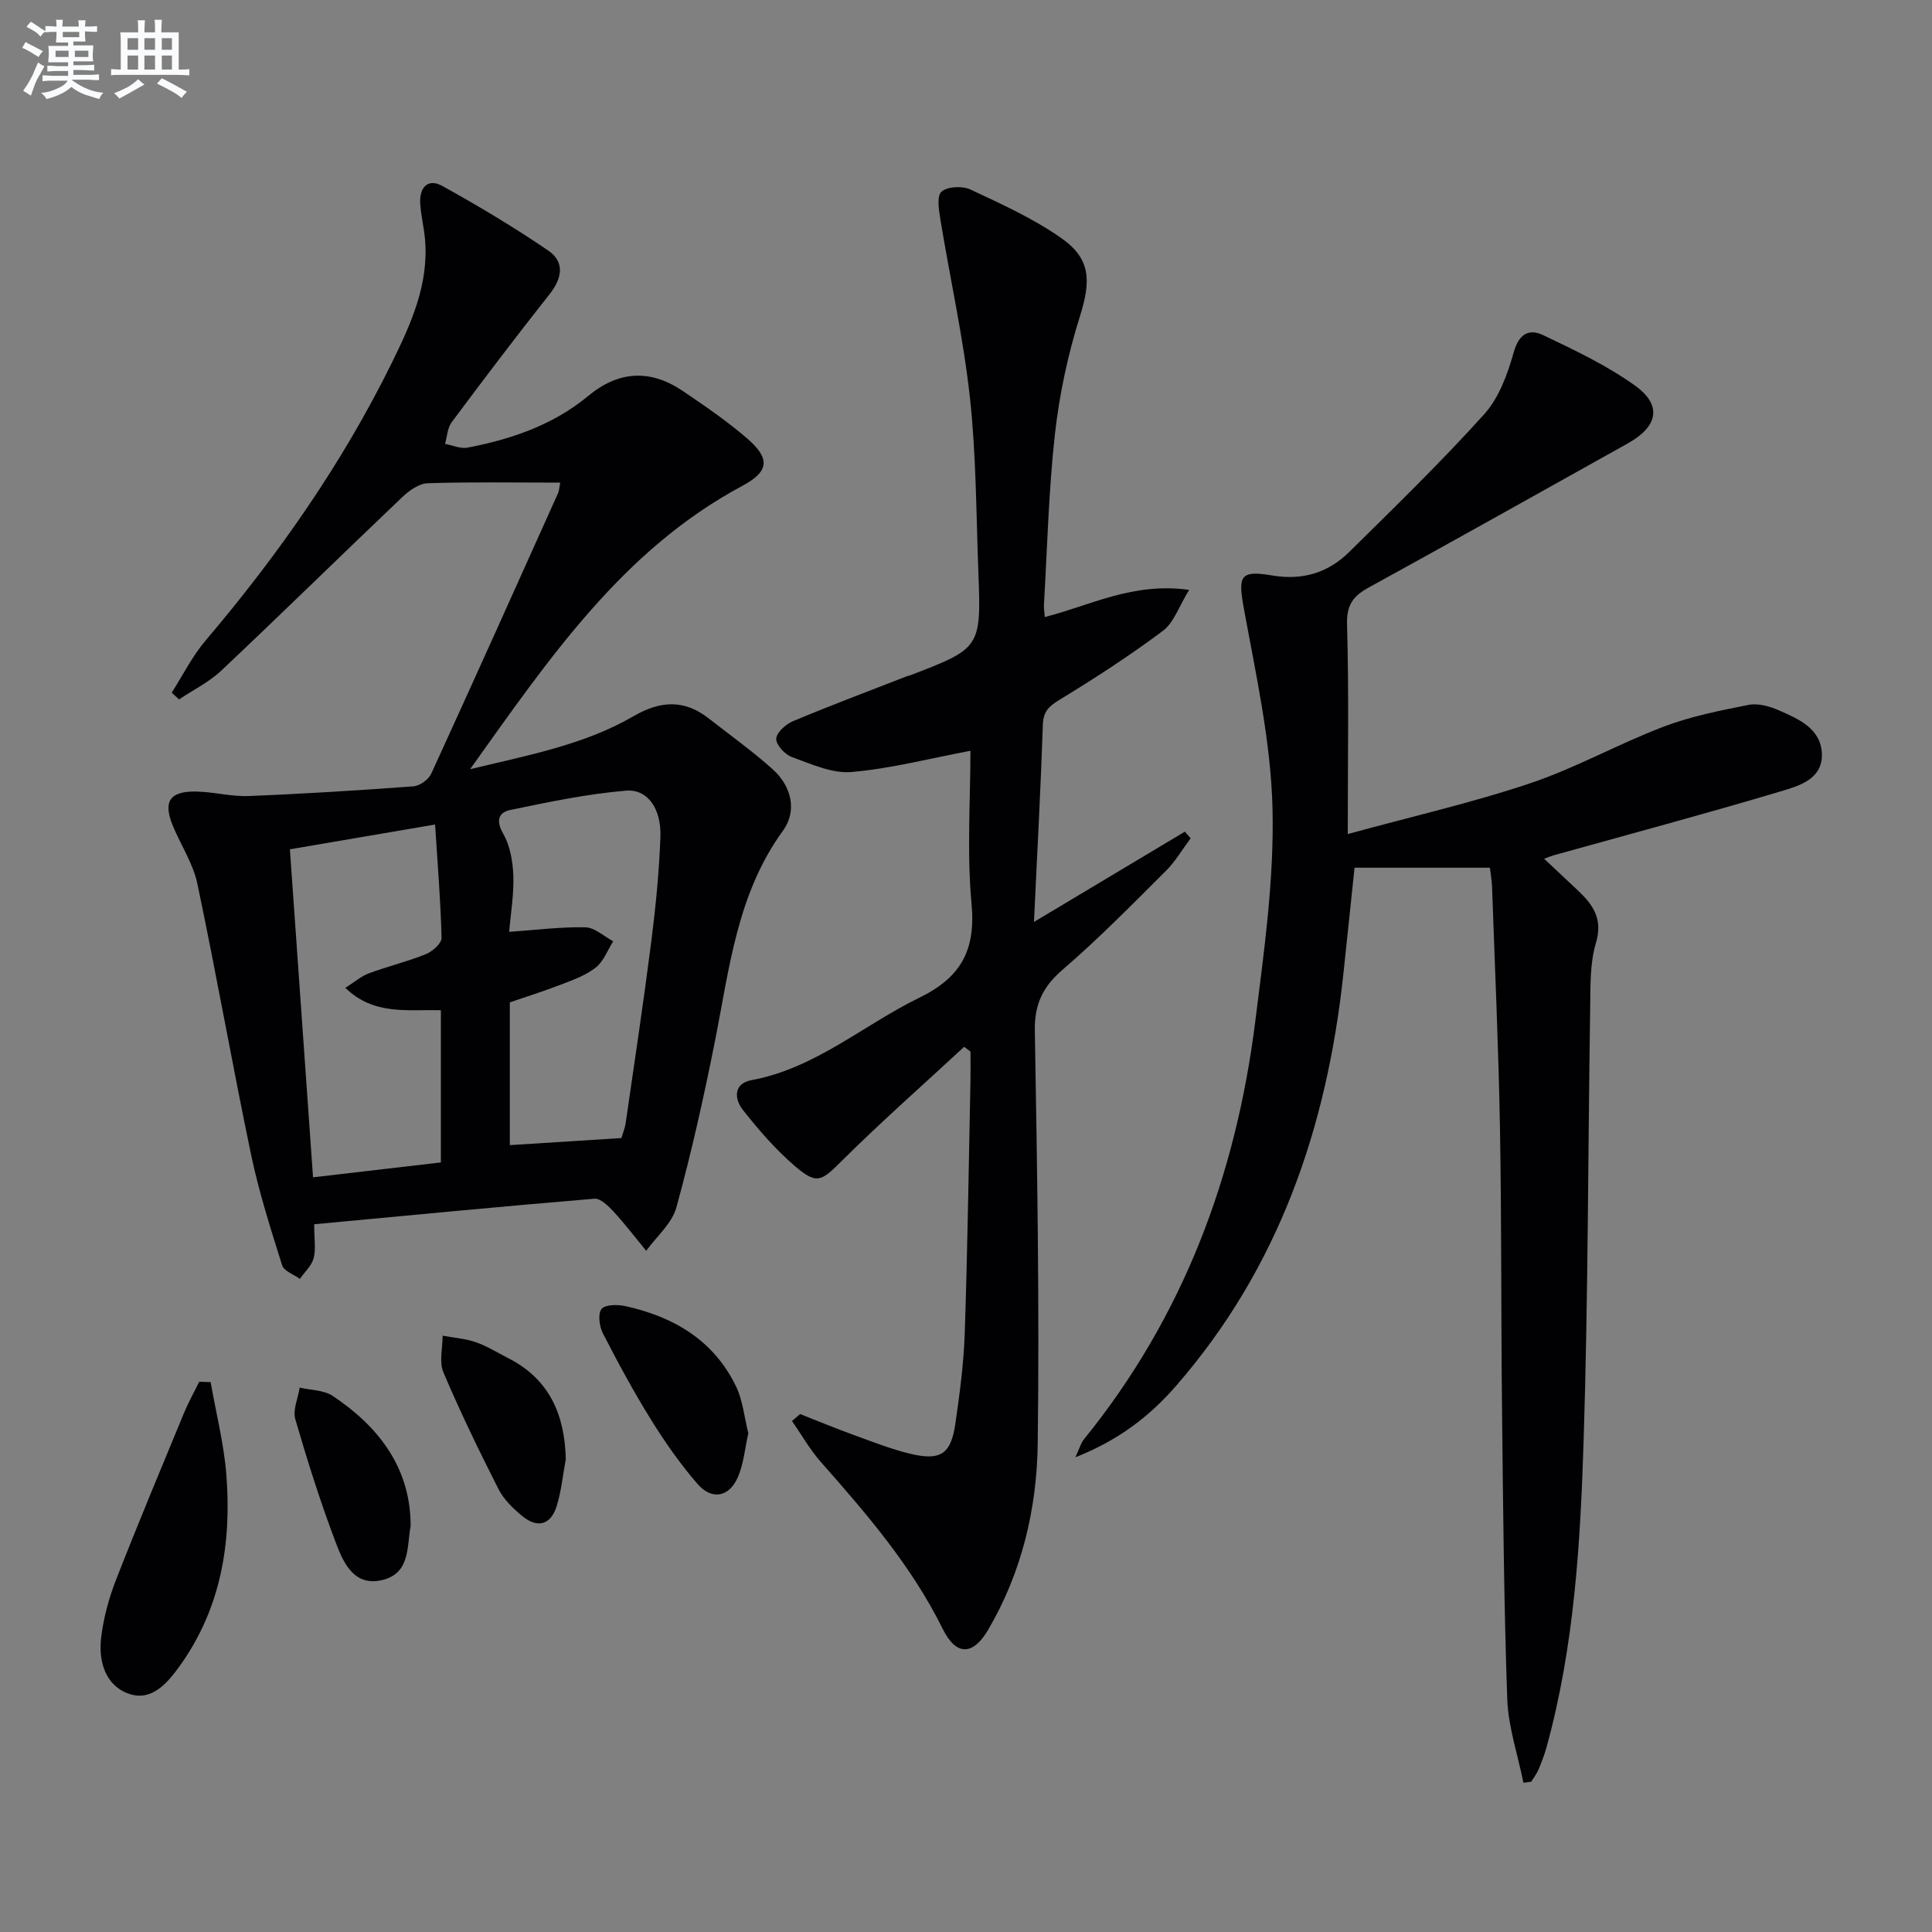
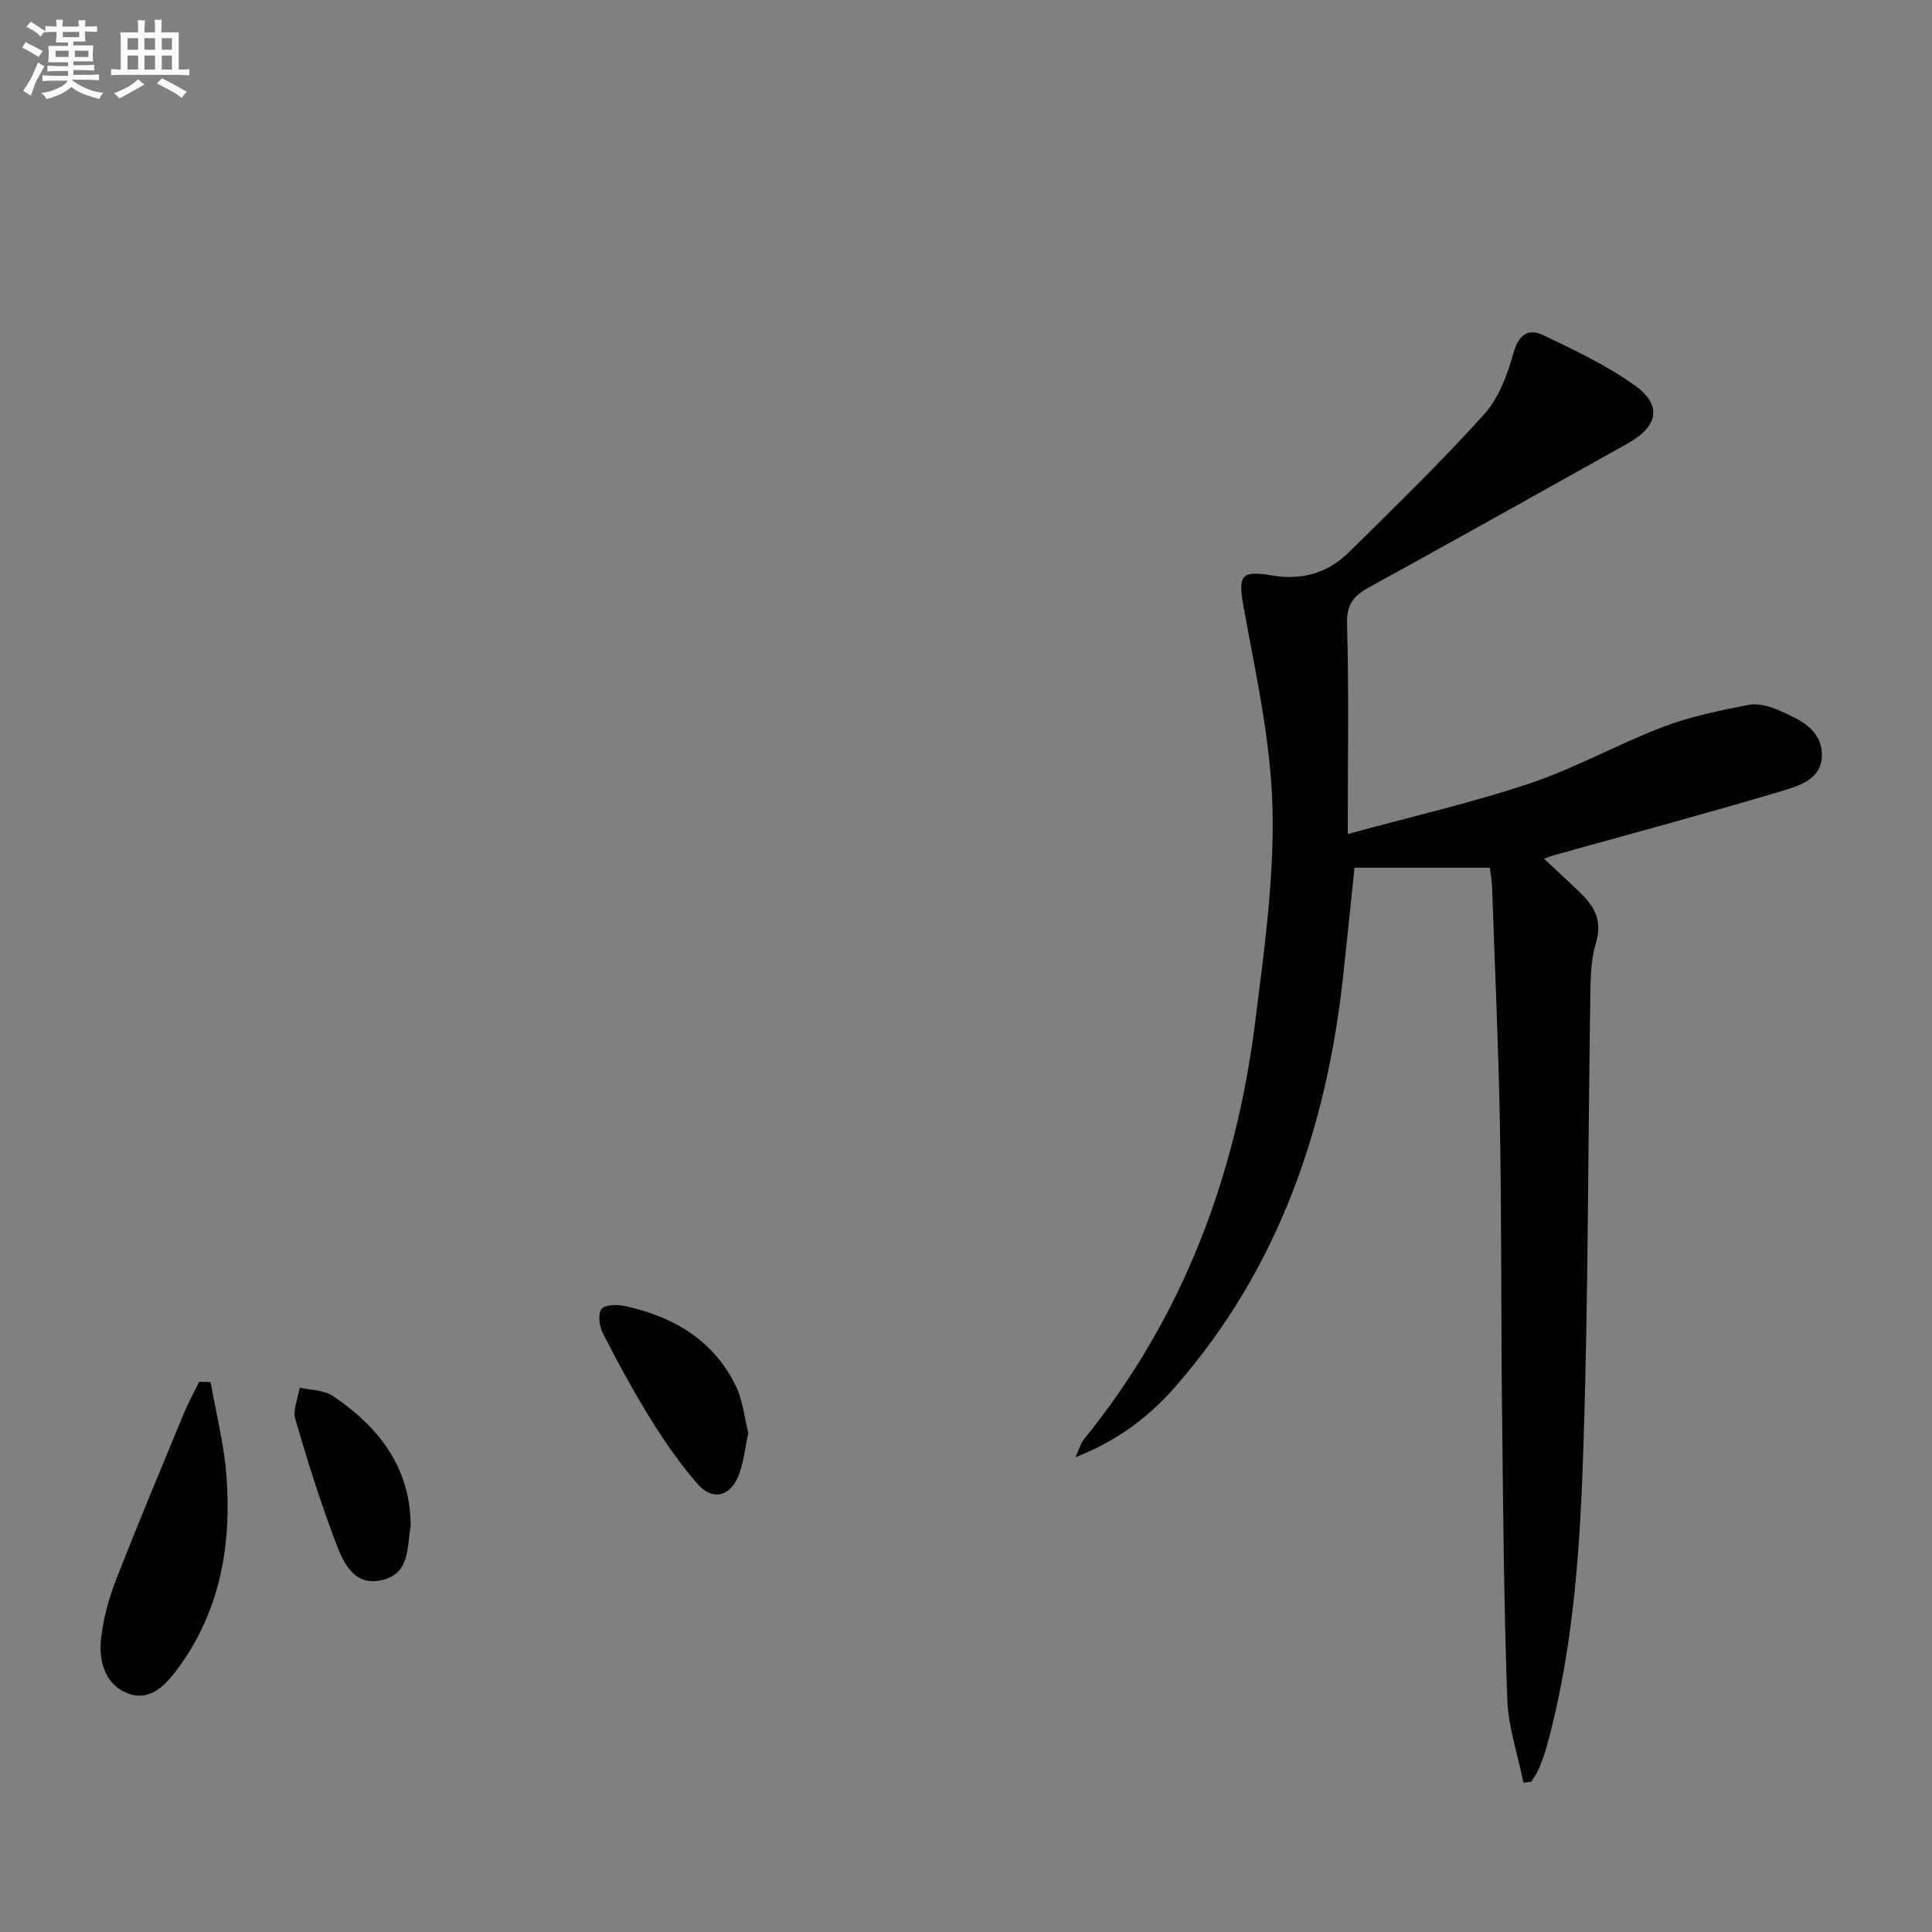
<svg xmlns="http://www.w3.org/2000/svg" enable-background="new 0 0 400 400" viewBox="0 0 400 400">
  <rect x="0" y="0" width="400" height="400" fill="#808080" stroke="none" />
  <g fill="#010103">
-     <path d="m115.99 99.92c-9.53 0-18.49-.16-27.45.13-1.79.06-3.82 1.51-5.23 2.85-12.54 11.93-24.89 24.05-37.47 35.92-2.54 2.4-5.82 4.01-8.76 5.98-.51-.46-1.02-.93-1.53-1.39 2.31-3.61 4.25-7.55 7.01-10.79 15.03-17.71 28.27-36.6 38.55-57.48 3.97-8.07 7.72-16.28 6.88-25.66-.22-2.47-.85-4.91-.99-7.38-.19-3.19 1.52-5.28 4.55-3.61 7.5 4.14 14.88 8.56 21.96 13.39 3.47 2.37 2.89 5.72.26 9.05-6.91 8.72-13.62 17.59-20.27 26.51-.87 1.17-.92 2.96-1.36 4.46 1.56.29 3.22 1.06 4.68.78 9.06-1.75 17.7-4.69 24.93-10.68 6.38-5.29 12.92-5.59 19.66-1.02 4.54 3.08 9.1 6.19 13.24 9.76 4.87 4.2 4.62 6.86-.99 9.87-24.74 13.26-39.89 35.62-56.33 58.64 12.34-2.96 23.71-5.1 33.8-10.95 5.61-3.26 10.54-3.53 15.64.47 4.45 3.49 9.08 6.78 13.27 10.56 3.89 3.51 5 8.63 2.07 12.65-9.52 13.08-11.09 28.53-14.1 43.64-2.29 11.53-4.86 23.03-7.97 34.36-.91 3.32-4.1 6.01-6.25 8.99-2.24-2.72-4.38-5.54-6.76-8.13-1.07-1.16-2.71-2.76-3.96-2.66-19.32 1.61-38.61 3.47-58.02 5.29 0 3.12.38 5.2-.12 7.04-.42 1.56-1.86 2.85-2.84 4.27-1.27-.93-3.3-1.61-3.68-2.82-2.37-7.55-4.8-15.13-6.42-22.87-3.9-18.67-7.2-37.47-11.13-56.14-.87-4.13-3.38-7.9-5.03-11.87-2.12-5.09-.76-7.28 4.72-7.2 3.63.05 7.28 1.07 10.89.93 11.4-.45 22.79-1.17 34.17-2.01 1.31-.1 3.11-1.4 3.67-2.61 8.86-19.33 17.56-38.74 26.28-58.13.23-.57.24-1.25.43-2.14zm-44.49 104.6c1.88-1.18 3.27-2.41 4.89-3.01 3.88-1.44 7.94-2.41 11.77-3.96 1.37-.55 3.28-2.24 3.26-3.37-.18-7.56-.81-15.12-1.34-23.47-10.59 1.81-20.27 3.46-30.06 5.13 1.63 23.12 3.2 45.36 4.79 67.91 9.18-1.07 17.69-2.06 26.47-3.08 0-10.65 0-20.89 0-31.51-6.81-.2-13.86 1.14-19.78-4.64zm57.16 31.1c.34-1.17.74-2.11.88-3.09 1.8-12.46 3.68-24.92 5.28-37.41.92-7.23 1.64-14.52 1.91-21.8.22-5.84-2.61-10-7.13-9.62-8.03.67-16 2.35-23.92 3.99-2.4.49-3.1 2.15-1.5 4.92 1.43 2.49 1.99 5.73 2.1 8.67.14 3.88-.54 7.78-.86 11.65 5.56-.39 10.66-1.05 15.76-.94 1.95.04 3.86 1.87 5.78 2.89-1.17 1.84-1.98 4.13-3.59 5.42-2.02 1.61-4.64 2.55-7.1 3.5-3.64 1.41-7.37 2.58-10.72 3.73v29.56c7.84-.5 15.28-.97 23.11-1.47z" />
    <path d="m308.47 179.65c-9.34 0-18.42 0-28.03 0-.76 7.22-1.53 14.75-2.34 22.27-3.42 31.61-13.35 60.56-34.55 84.94-5.52 6.35-11.96 11.33-20.9 14.85.87-1.88 1.13-2.94 1.76-3.71 20.51-25.26 31.46-54.5 35.47-86.45 1.84-14.65 3.93-29.45 3.58-44.13-.33-13.8-3.4-27.58-5.9-41.26-1.25-6.84-.96-8.17 5.78-7.02 6.34 1.07 11.63-.54 16.01-4.87 9.48-9.35 19.04-18.64 27.95-28.52 3.05-3.39 4.83-8.29 6.1-12.81 1.07-3.83 3.17-4.94 6.06-3.57 6.55 3.12 13.23 6.28 19.09 10.49 5.64 4.06 4.72 8.45-1.53 11.94-17.86 9.97-35.69 19.98-53.61 29.82-3.23 1.77-4.64 3.59-4.52 7.64.4 13.95.15 27.91.15 43.42 13.76-3.76 25.99-6.55 37.82-10.53 9.41-3.17 18.19-8.12 27.49-11.67 5.65-2.16 11.7-3.36 17.66-4.54 1.96-.39 4.36.28 6.27 1.12 4.11 1.8 8.76 3.79 8.92 9.04s-4.79 6.63-8.55 7.75c-15.59 4.65-31.31 8.86-46.98 13.23-.45.13-.88.31-1.98.71 2.5 2.35 4.74 4.43 6.96 6.53 3.14 2.97 5.27 5.9 3.77 10.91-1.26 4.2-1.12 8.89-1.19 13.36-.46 29.81-.41 59.63-1.35 89.43-.67 21.4-1.93 42.86-7.68 63.7-.44 1.59-1.04 3.15-1.68 4.68-.38.88-1 1.67-1.51 2.49-.53.07-1.07.14-1.6.21-1.16-5.78-3.14-11.52-3.35-17.33-.7-19.96-.86-39.94-1.08-59.92-.22-19.49-.08-38.99-.43-58.48-.3-16.63-1.06-33.25-1.64-49.87-.06-1.29-.29-2.57-.44-3.85z" />
-     <path d="m165.66 292.77c3.69 1.45 7.36 2.97 11.08 4.32 3.89 1.41 7.76 2.95 11.77 3.91 6.22 1.48 8.37.05 9.28-6.19s1.74-12.53 1.95-18.82c.58-17.3.82-34.61 1.18-51.92.04-2.12.01-4.23.01-6.35-.44-.33-.87-.66-1.31-.99-8.44 7.82-17.09 15.43-25.25 23.53-4.31 4.28-5.18 5.11-9.78 1.18-3.99-3.42-7.5-7.48-10.77-11.62-1.78-2.26-2.05-5.48 1.79-6.19 13.22-2.45 23.13-11.41 34.7-17.05 8.65-4.21 11.73-9.85 10.84-19.44-.99-10.68-.23-21.52-.23-31.7-8.48 1.6-16.51 3.7-24.66 4.4-4.01.34-8.33-1.67-12.33-3.11-1.43-.52-3.29-2.54-3.22-3.79.07-1.3 2-3.01 3.5-3.64 7.81-3.27 15.74-6.25 23.63-9.32.15-.06.33-.06.49-.12 14.78-5.68 14.83-5.68 14.22-21.72-.45-11.96-.44-23.97-1.74-35.84-1.35-12.32-4.08-24.48-6.09-36.73-.32-1.98-.82-4.94.2-5.88 1.2-1.09 4.33-1.23 6-.45 6.43 3.01 13.01 5.99 18.79 10.04 6.22 4.36 6.16 8.93 3.86 16.26-2.47 7.86-4.23 16.08-5.15 24.27-1.31 11.72-1.59 23.55-2.28 35.34-.05.78.1 1.56.18 2.6 9.47-2.4 18.2-7.25 29.88-5.62-2.1 3.4-3.15 6.77-5.44 8.48-6.87 5.15-14.11 9.83-21.44 14.3-2.24 1.36-3.32 2.45-3.41 5.19-.44 13.1-1.15 26.19-1.84 40.78 11.16-6.68 21.2-12.68 31.24-18.69.4.46.8.92 1.2 1.37-1.71 2.28-3.17 4.81-5.18 6.8-6.96 6.93-13.85 13.97-21.28 20.36-4.15 3.57-5.89 7.17-5.8 12.7.49 28.47.97 56.95.6 85.42-.17 13.5-3.29 26.71-10.27 38.6-3.18 5.41-6.65 5.38-9.41-.21-6.43-13-15.74-23.81-25.23-34.55-2.27-2.57-3.99-5.64-5.97-8.48.58-.47 1.13-.95 1.69-1.43z" />
    <path d="m43.61 286.15c1.12 6.42 2.76 12.79 3.26 19.26 1.09 14.09-1.14 27.58-9.58 39.4-2.55 3.57-5.83 7.51-10.57 5.88-4.91-1.69-6.36-6.71-5.78-11.61.48-4.04 1.57-8.11 3.05-11.91 4.52-11.59 9.33-23.07 14.08-34.57.92-2.23 2.11-4.35 3.17-6.52.8.02 1.59.05 2.37.07z" />
    <path d="m154.93 296.73c-.71 3.15-.96 6.39-2.2 9.18-1.82 4.09-5.39 4.71-8.33 1.31-3.57-4.12-6.74-8.66-9.62-13.3-3.59-5.78-6.84-11.79-9.95-17.85-.74-1.44-1.09-4.01-.29-5.05.72-.94 3.34-.96 4.95-.6 10.03 2.21 18.31 7.1 22.92 16.66 1.39 2.91 1.69 6.34 2.52 9.65z" />
-     <path d="m117.14 302.1c-.6 3.24-.91 6.57-1.88 9.7-1.21 3.92-3.97 4.69-7.15 2.07-1.89-1.56-3.81-3.42-4.9-5.56-4.03-7.95-7.93-15.98-11.41-24.18-.92-2.16-.15-5.04-.16-7.59 2.31.43 4.71.6 6.91 1.36 2.33.81 4.46 2.17 6.67 3.29 8.56 4.35 11.71 11.75 11.92 20.91z" />
    <path d="m85 314.91c0 .8.03.97 0 1.13-.76 4.28-.11 9.59-5.66 11.04-5.82 1.53-8.12-3.23-9.68-7.33-3.24-8.49-5.98-17.18-8.52-25.91-.56-1.93.56-4.35.91-6.55 2.3.54 4.98.49 6.82 1.71 9.45 6.29 15.8 14.64 16.13 25.91z" />
  </g>
  <path d="m6.8 9.5c.6.3 1.3.7 2.1 1.1-.4.4-.7.8-.9 1.2-.7-.4-1.3-.8-1.8-1.1s-1.1-.6-1.6-.8c.2-.4.5-.8.7-1.2.4.2.8.5 1.5.8zm.9 6.9c-.3.6-.5 1.1-.7 1.7s-.4 1.1-.6 1.7c-.6-.4-1.1-.7-1.6-1 .7-1 1.2-1.8 1.5-2.4.3-.5.6-1.1.8-1.7.3-.6.5-1.2.8-1.8.3.3.8.6 1.3.8-.7 1.3-1.2 2.2-1.5 2.7zm.1-11c.4.3 1 .7 1.7 1.1-.5.2-.8.6-1.1 1.1-.5-.6-1-1-1.4-1.2s-.9-.6-1.5-.8c.2-.4.5-.7.9-1.1.5.3.9.6 1.4.9zm10.5 13.1c1 .4 2 .6 3.1.7-.4.4-.7.8-.8 1.3-.9-.2-1.9-.6-3-.9-1-.4-2-.9-2.8-1.6-.5.4-1.1.9-1.9 1.3s-1.9.9-3.3 1.2c-.1-.3-.5-.8-1.1-1.3 1 0 2.1-.3 3.2-.8 1.2-.5 1.9-1 2.3-1.7h-3.2c-.4 0-1 0-2 .1v-1.2c1 0 1.7.1 2 .1h3.3v-1h-2.3c-.2 0-.9 0-2 .1v-1.2c1.2 0 1.9.1 2 .1h2.3v-.8h-4.1c0-.7.1-1.2.1-1.6 0-.5 0-1.1-.1-1.8h4.1v-.7h-2.5c0-.6.1-1.1.1-1.6v-.6h-.5c-.4 0-1 0-1.8.1v-1.3c1.2 0 1.9.1 2.1.1h.2c0-.3 0-.8-.1-1.4h1.4c0 .6-.1 1-.1 1.4h3.4c0-.4 0-.8-.1-1.3h1.5c0 .4-.1.9-.1 1.3.7 0 1.5 0 2.5-.1v1.2c-1 0-1.8-.1-2.5-.1v.6c0 .3 0 .8.1 1.5h-2.5v.8h4.1c0 .8-.1 1.3-.1 1.8s0 1 .1 1.5h-4.1v.8h1.4c.8 0 1.8 0 2.9-.1v1.2c-1 0-1.9-.1-2.8-.1h-1.5v1h3.2c.3 0 1 0 2.1-.1v1.2c-1.1 0-1.8-.1-2.1-.1h-3.4l-.1.1c1.4 1 2.4 1.5 3.4 1.9zm-4.1-6.7v-1.3h-2.7v1.3zm2.2-4.1v-1.1h-3.4v1.1zm1.9 4.1v-1.3h-2.8v1.3z" fill="#fafbfc" />
  <path d="m37 6.7v2.3 5.4c1 0 1.8 0 2.2-.1v1.3c-.6 0-1.5-.1-2.5-.1h-11.9c-.7 0-1.3 0-1.8.1v-1.3c.5 0 1.1.1 2 .1v-5.2c0-1 0-1.8-.1-2.5h3.7c0-1.3 0-2.1-.1-2.5h1.5c0 .4-.1 1.3-.1 2.5h2.2c0-1.2 0-2.1-.1-2.6h1.5c0 .4-.1 1.3-.1 2.6zm-12.3 13.7c-.3-.4-.7-.8-1.1-1.1 1.1-.4 2.1-.9 2.9-1.3.8-.5 1.5-1 2.1-1.6.4.4.9.8 1.3 1.1-2.5 1.4-4.2 2.4-5.2 2.9zm3.9-10.1v-2.4h-2.2v2.4zm0 4.1v-2.9h-2.2v2.9zm3.5-4.1v-2.4h-2.2v2.4zm0 4.1v-2.9h-2.2v2.9zm.4 2.9 1-1.1c.6.3 1.4.7 2.5 1.3s2 1.1 2.7 1.5c-.4.4-.8.8-1.1 1.3-.8-.8-2.5-1.7-5.1-3zm3.1-7v-2.4h-2.1v2.4zm0 4.1v-2.9h-2.1v2.9z" fill="#fafbfc" />
</svg>